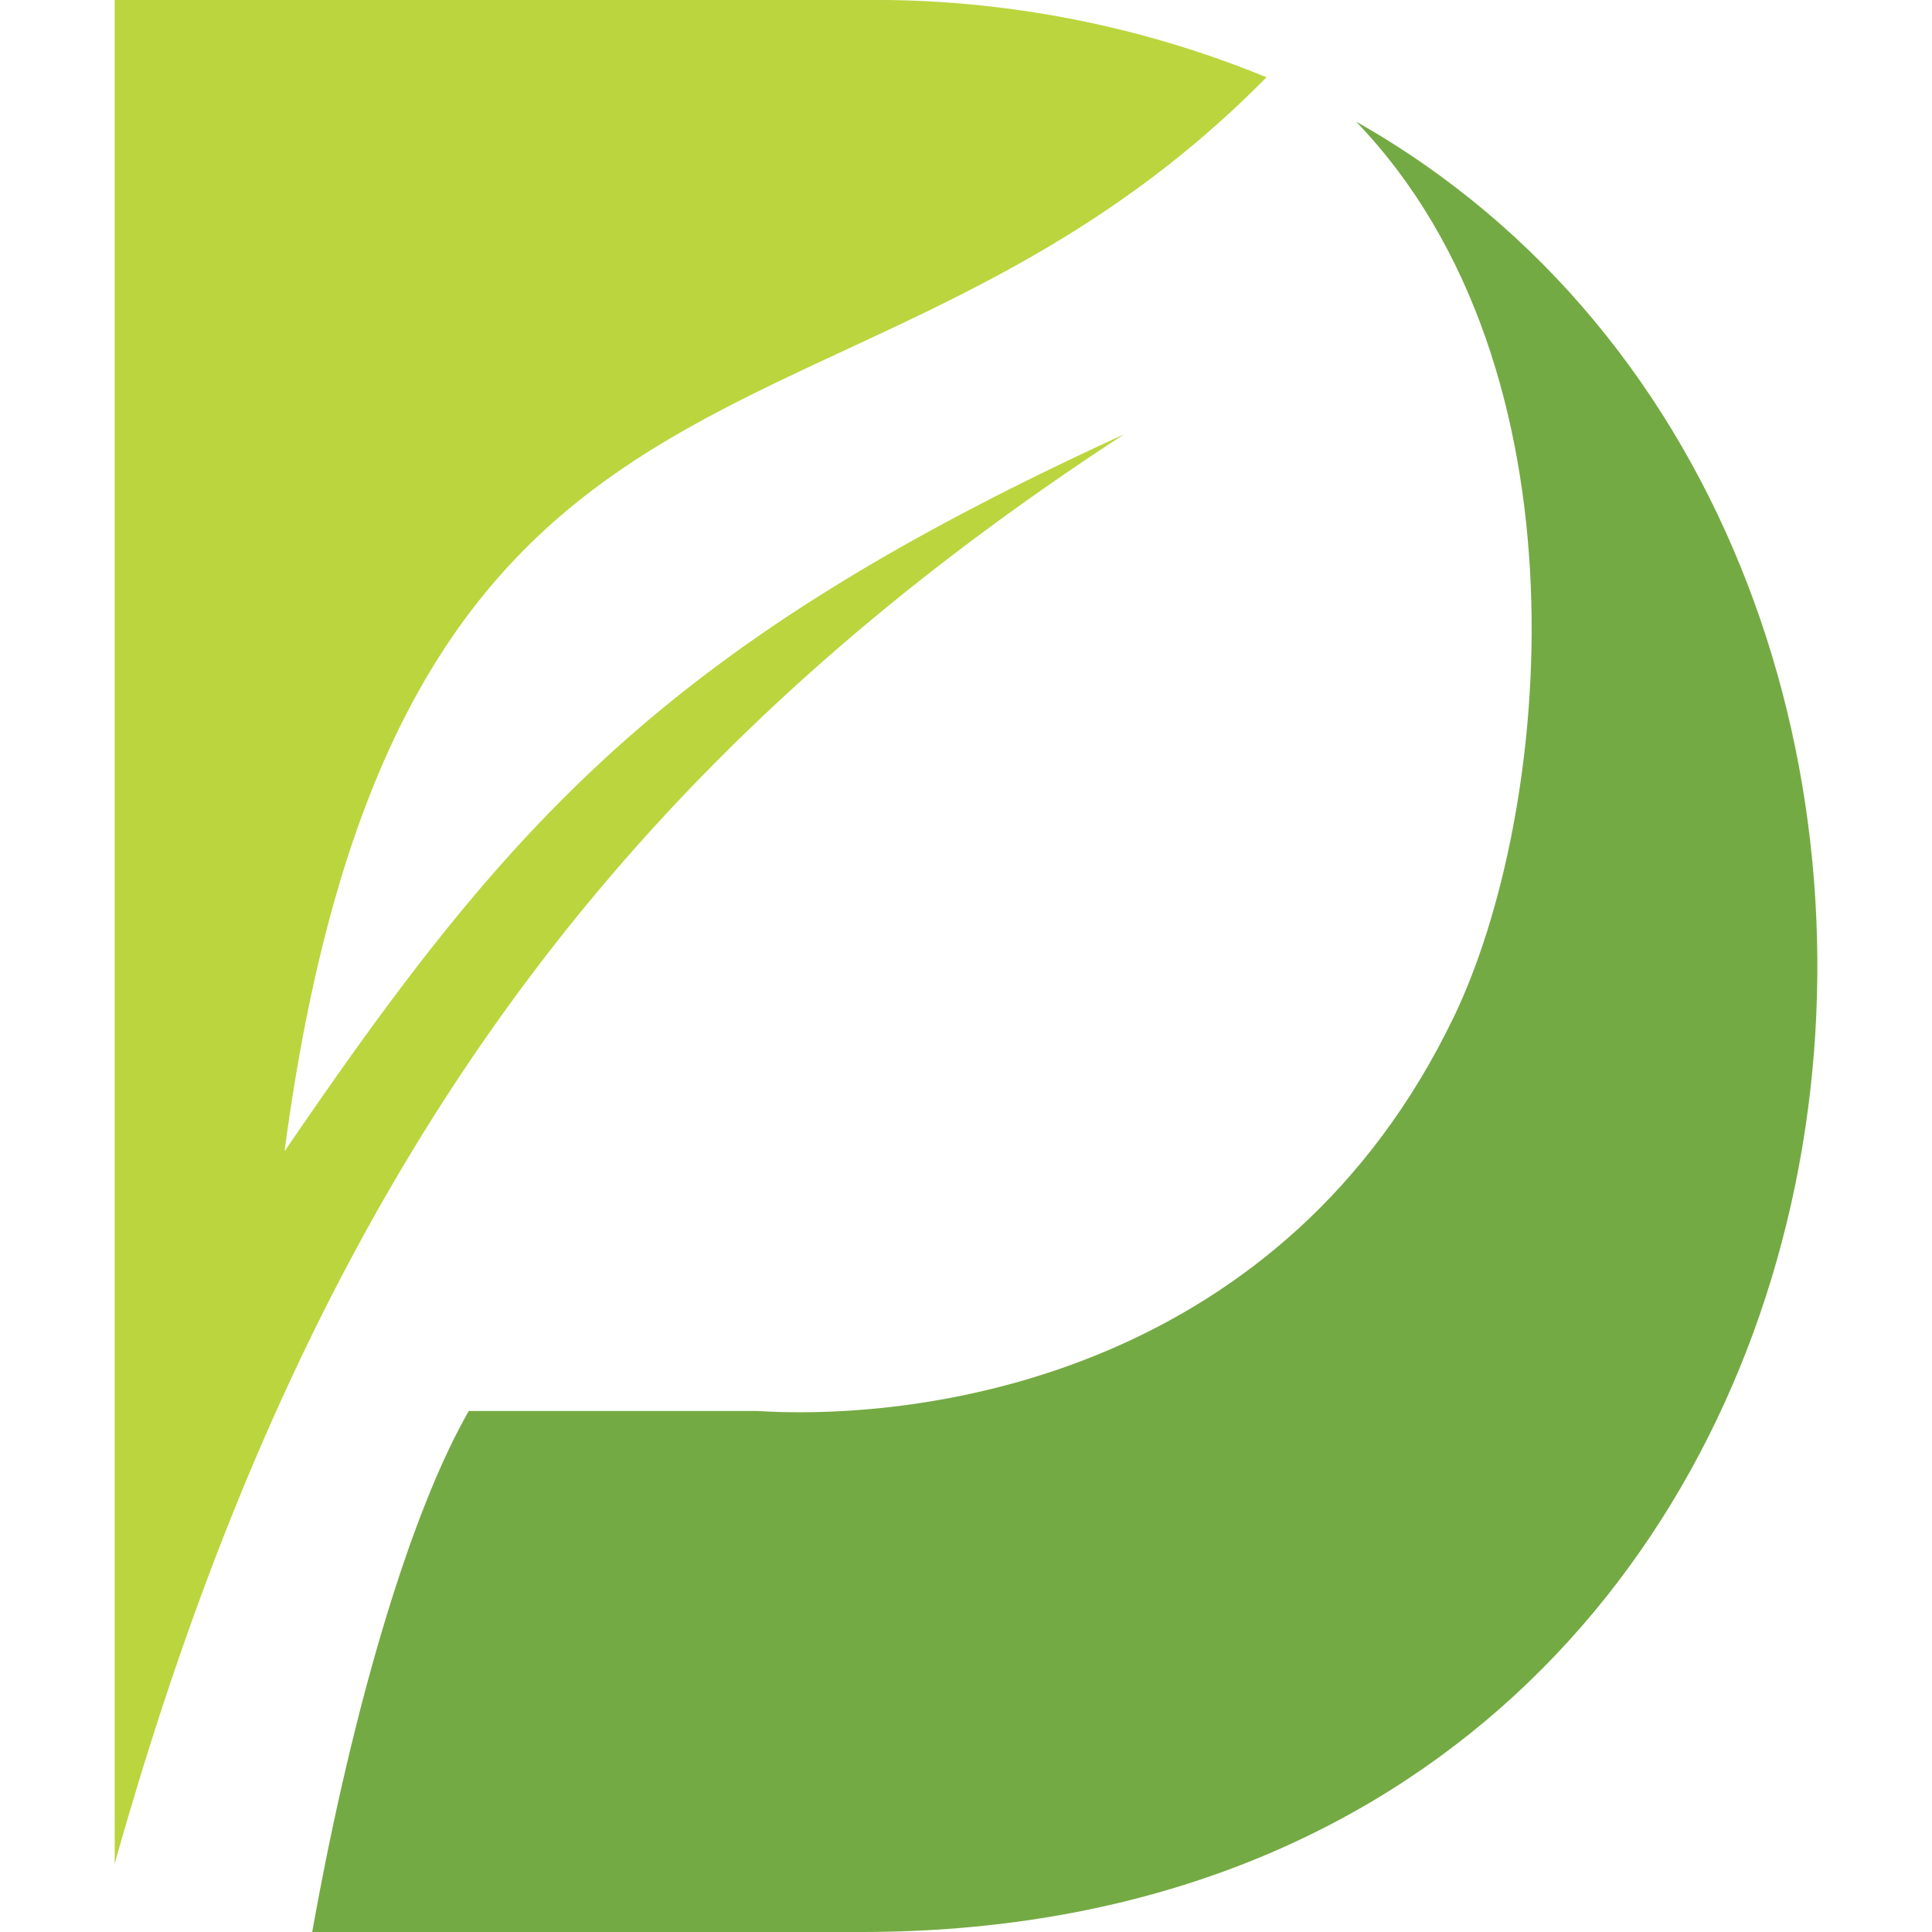
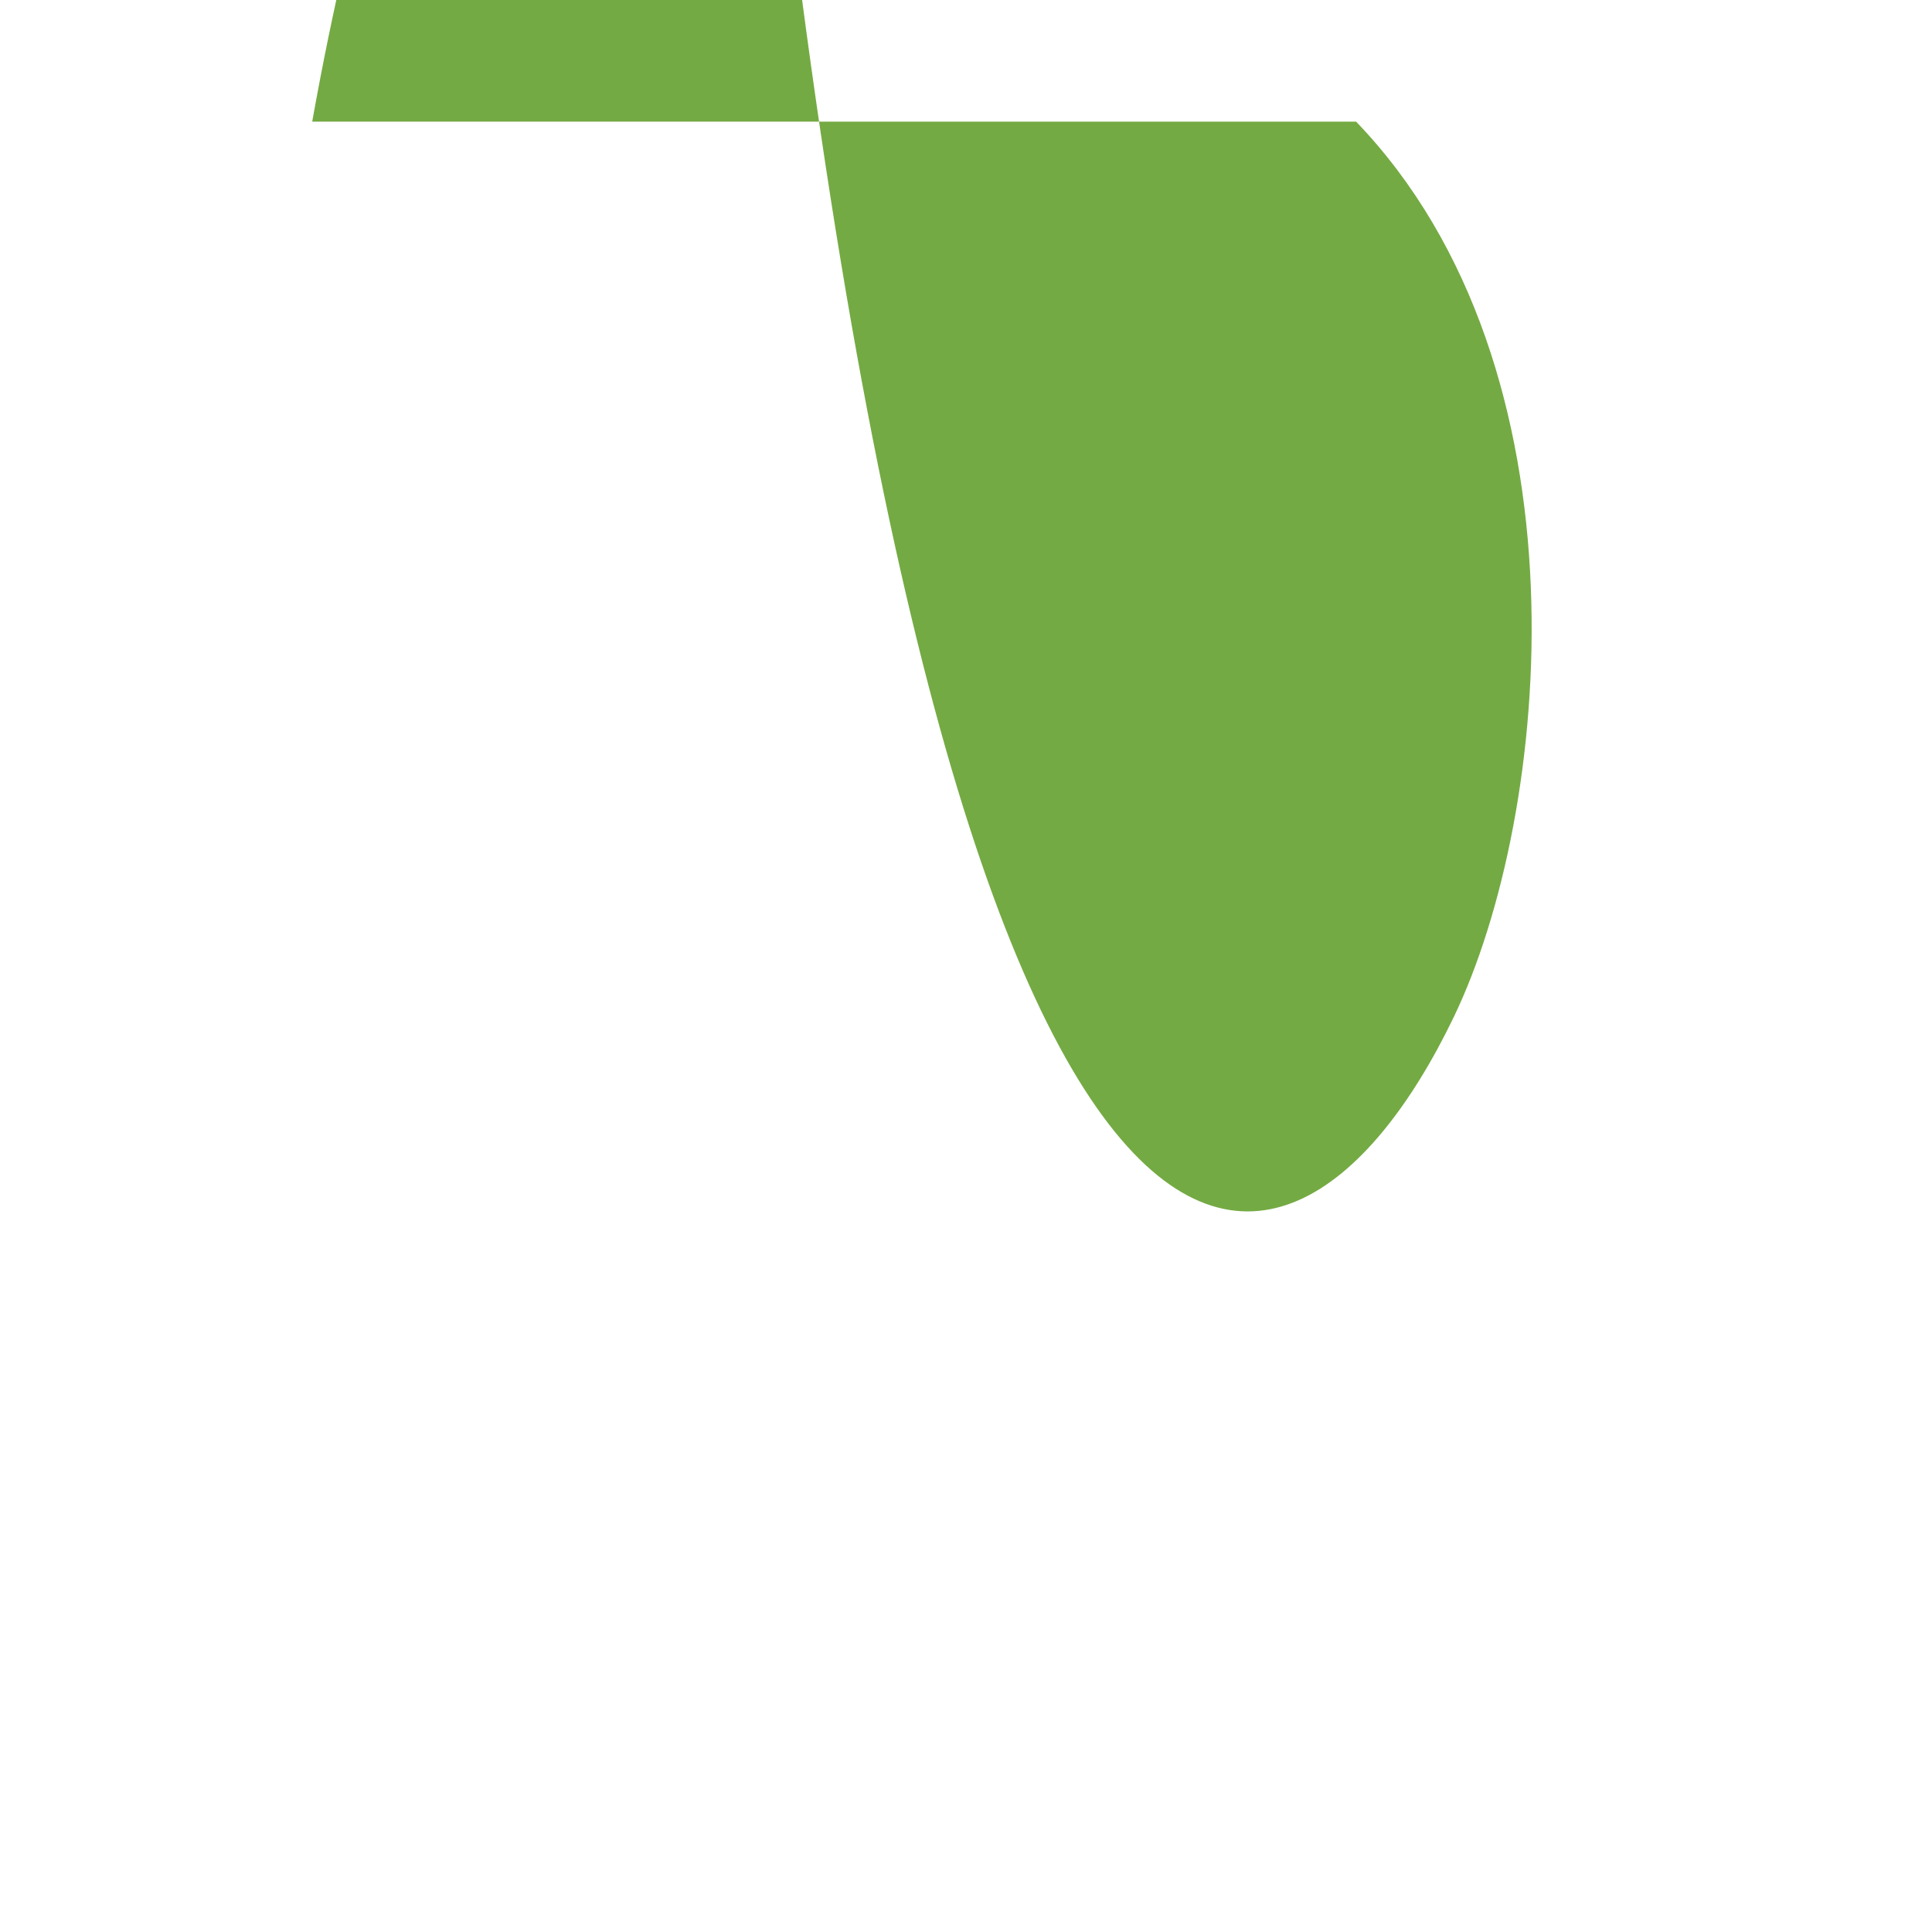
<svg xmlns="http://www.w3.org/2000/svg" viewBox="0 0 125 125">
  <defs>
    <style>.cls-1{fill:#fff;opacity:0;}.cls-2{fill:#74aa43;}.cls-2,.cls-3{fill-rule:evenodd;}.cls-3{fill:#bbd53e;}</style>
  </defs>
  <title>lettermark-logo</title>
  <g id="Layer_2" data-name="Layer 2">
    <g id="Layer_1-2" data-name="Layer 1">
      <rect class="cls-1" width="125" height="125" />
-       <path class="cls-2" d="M87.74,7.87C136.28,35.29,125.61,125,55.71,125H20.2c2.68-15,6.48-27.36,10.13-33.71,8.71,0,18.25,0,18.62,0C60.48,92,83.1,88.57,94.06,65.8,100.39,52.65,103.12,23.87,87.74,7.87Z" />
-       <path class="cls-3" d="M7.42,0H55.71A66.84,66.84,0,0,1,81.94,5c-26.33,26.75-56,12.76-63.53,69.49C33,53.1,43.08,41.67,72.71,28.11,40.1,49.38,20,75.87,7.42,120.58Z" />
+       <path class="cls-2" d="M87.74,7.87H20.2c2.68-15,6.48-27.36,10.13-33.71,8.71,0,18.25,0,18.62,0C60.48,92,83.1,88.57,94.06,65.8,100.39,52.65,103.12,23.87,87.74,7.87Z" />
    </g>
  </g>
</svg>